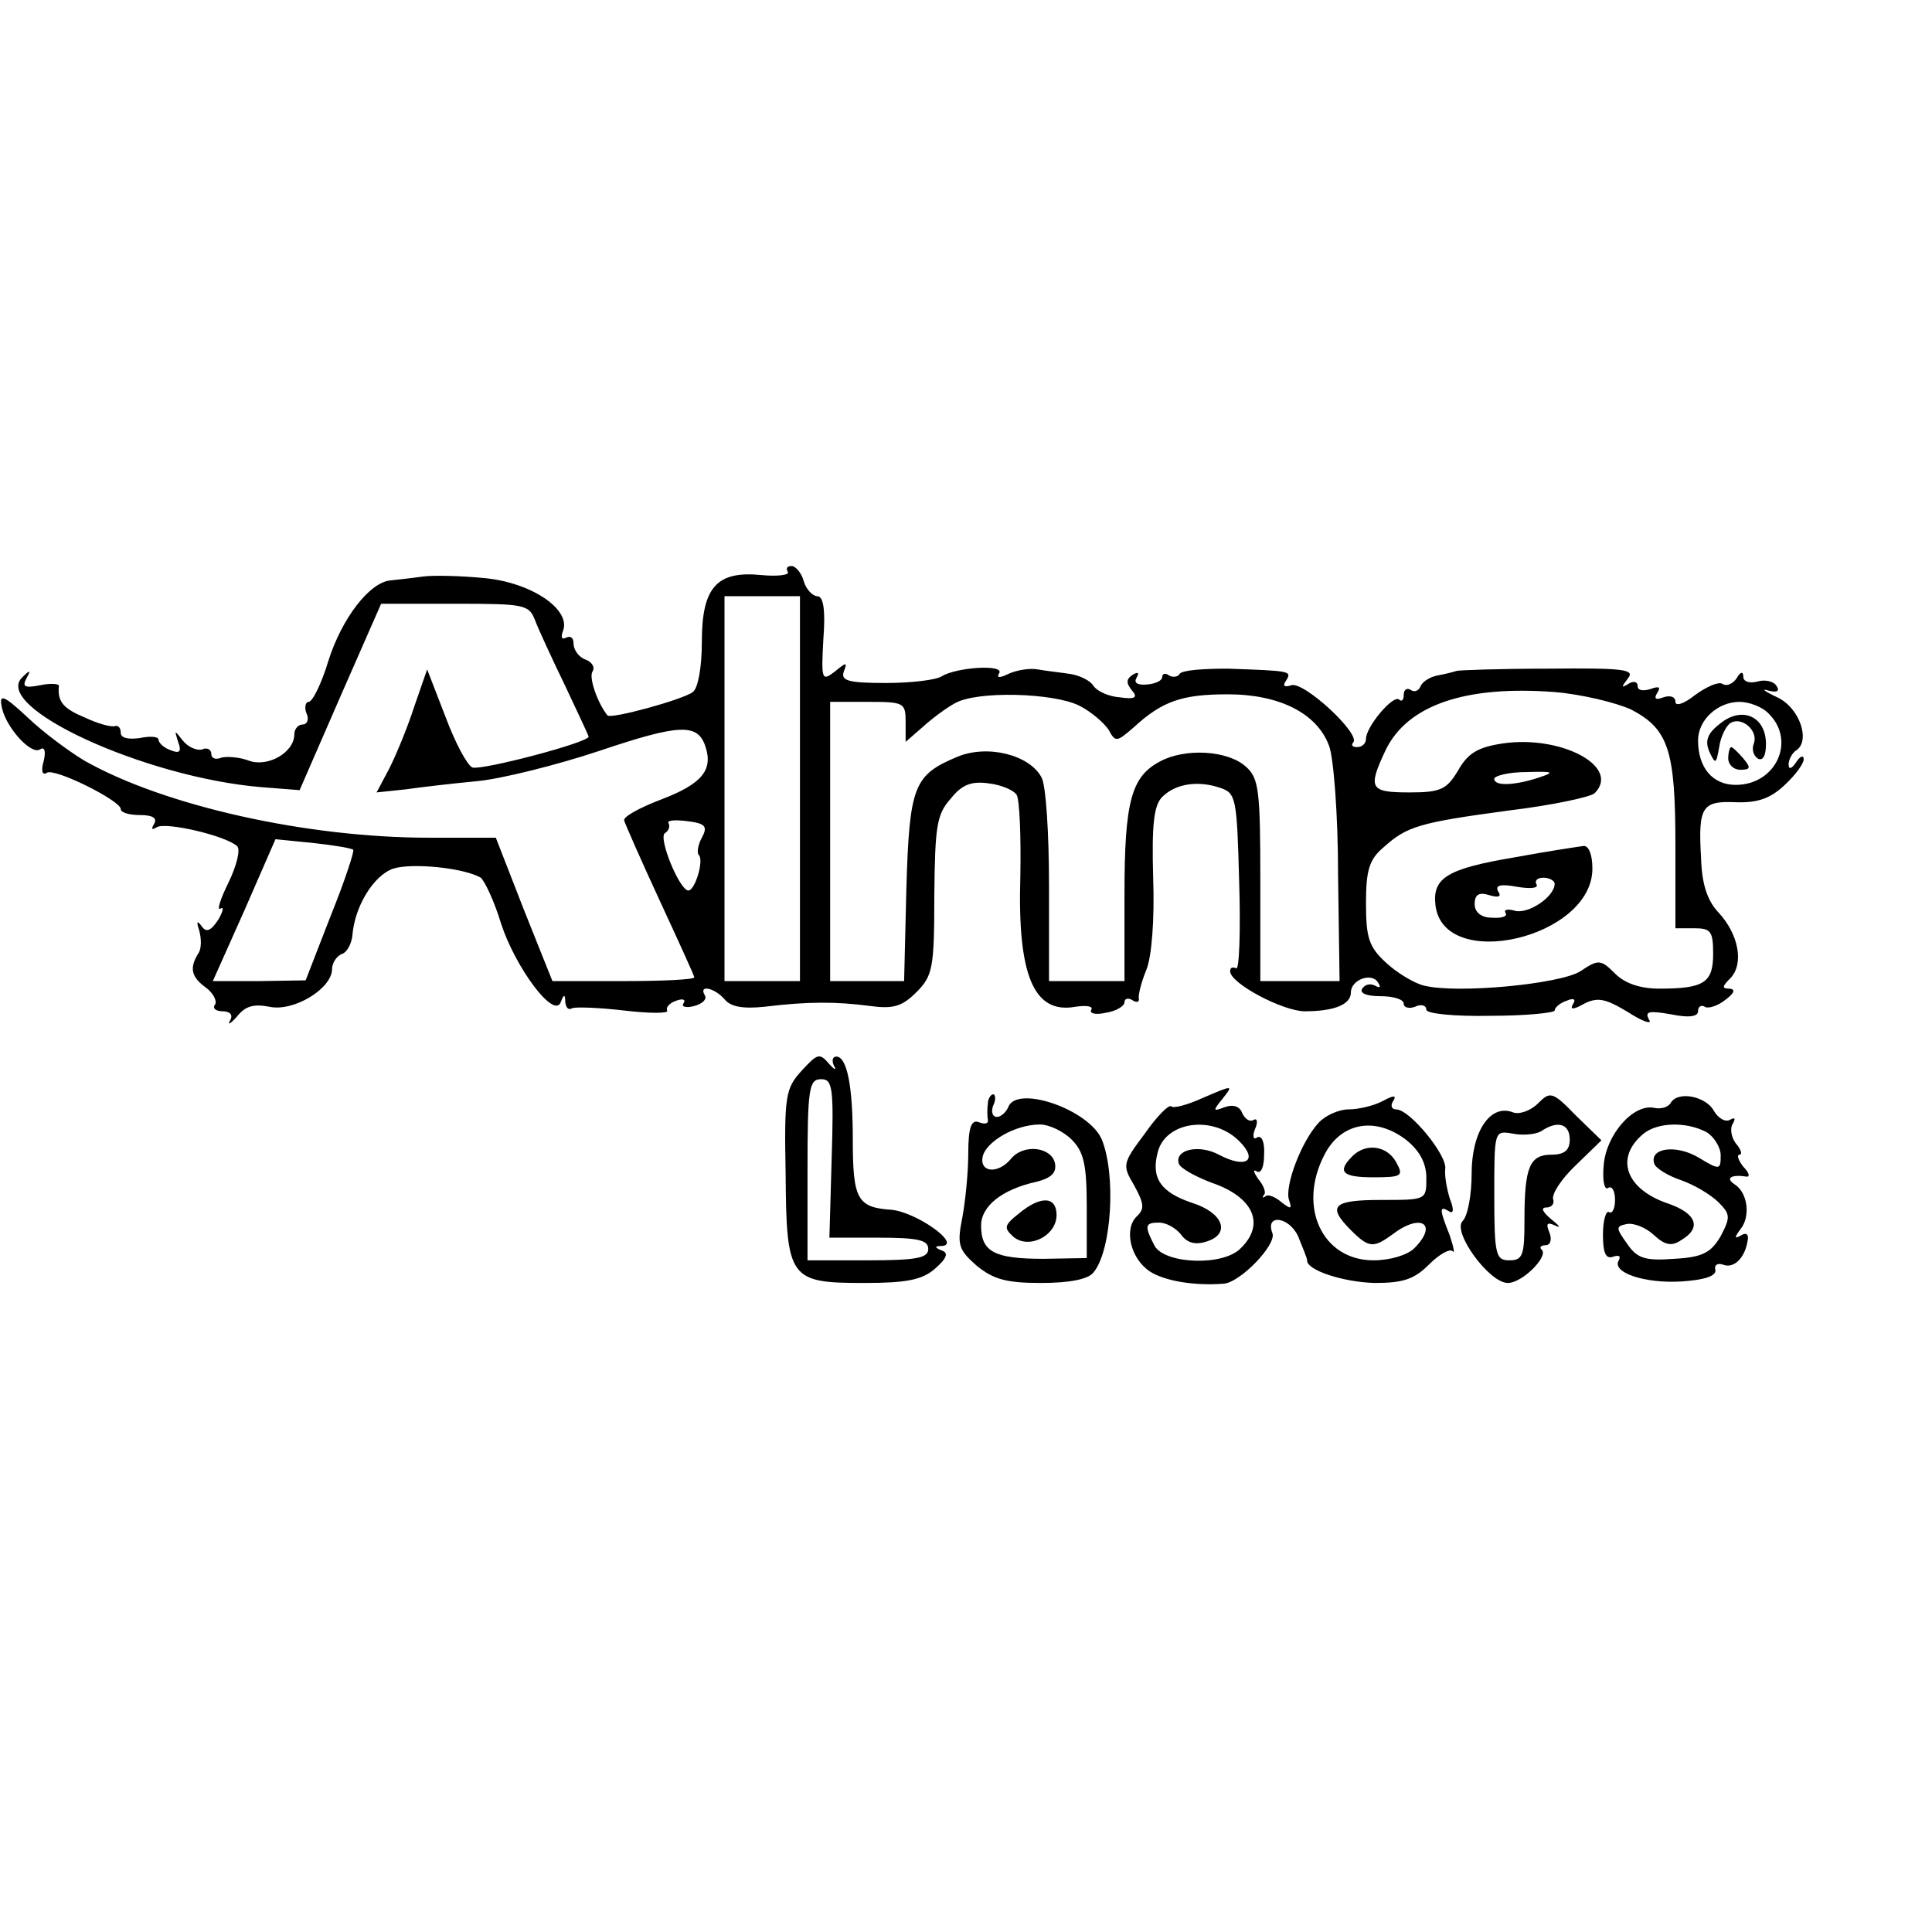
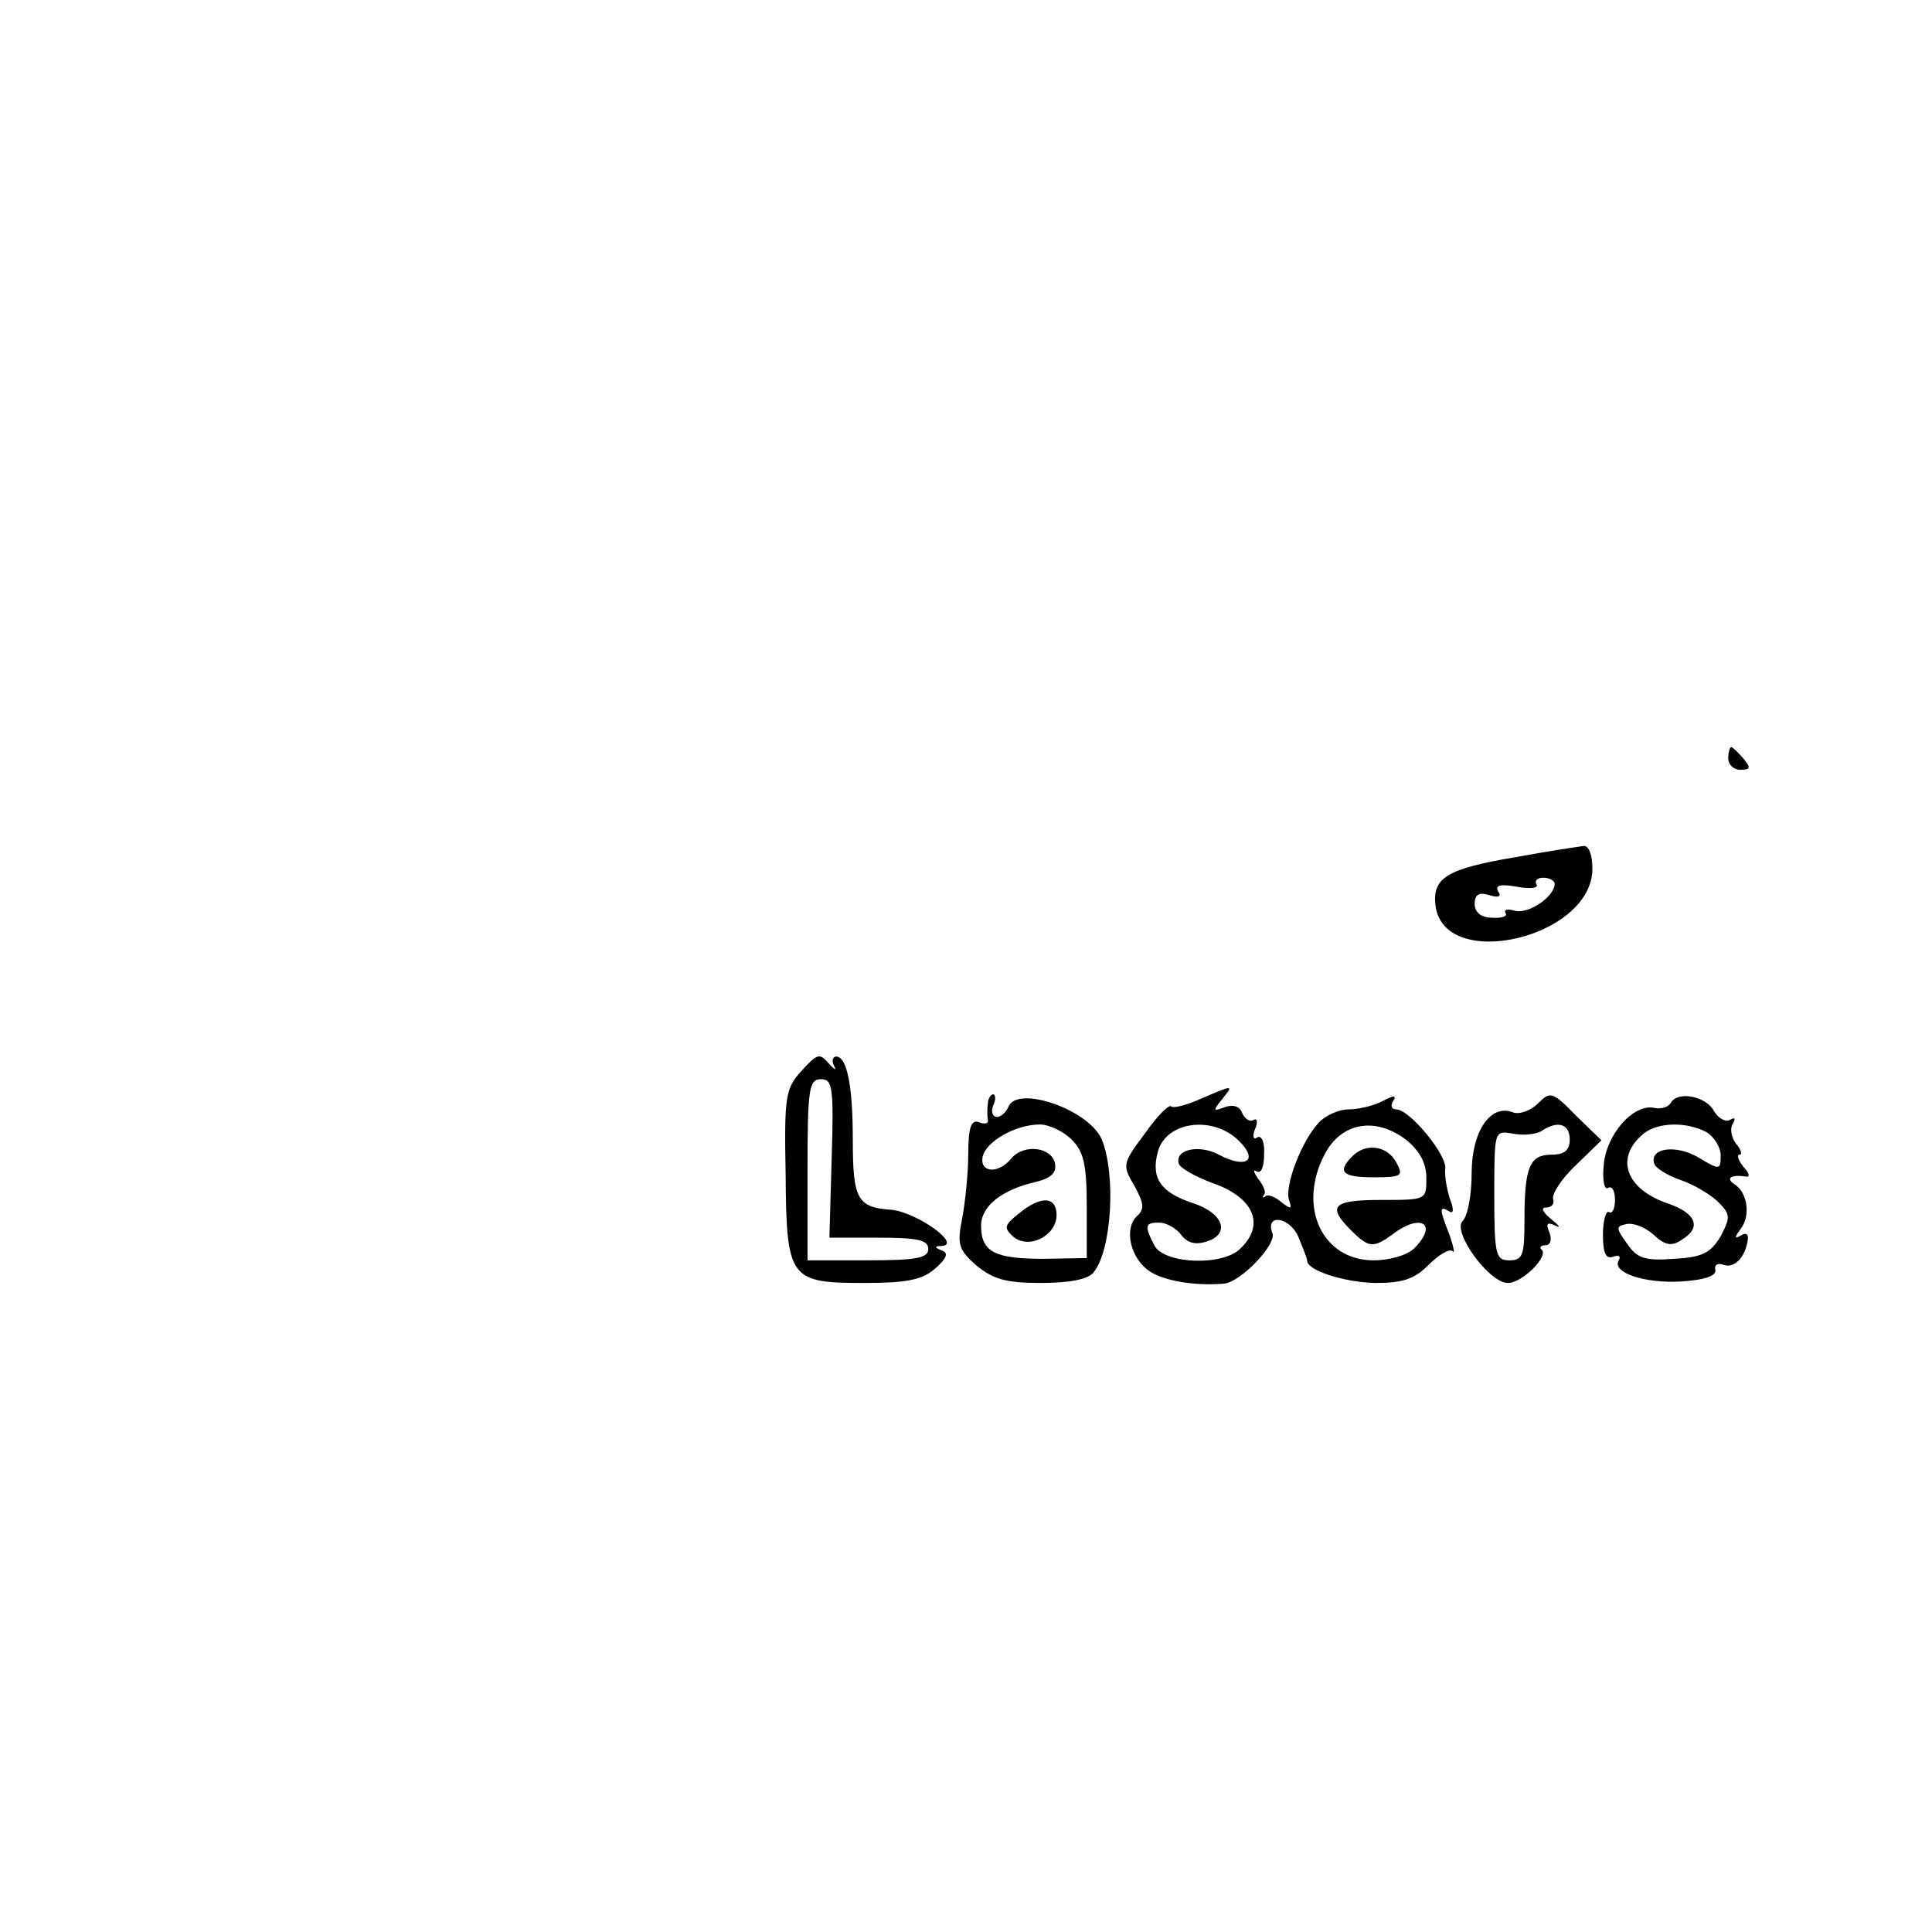
<svg xmlns="http://www.w3.org/2000/svg" version="1.0" width="256pt" height="256pt" viewBox="0 0 256 256" preserveAspectRatio="xMidYMid meet">
  <g transform="translate(0,256) scale(0.1,-0.1)" fill="#000000" stroke="none">
-     <path d="M1044 1802 c2 -4 -14 -6 -35 -4 -59 6 -79 -16 -79 -88 0 -34 -5 -62 -12 -67 -13 -10 -108 -36 -113 -31 -13 16 -25 50 -20 58 4 6 -1 13 -9 16 -9 3 -16 13 -16 21 0 8 -4 11 -10 8 -6 -3 -7 1 -4 9 11 28 -41 64 -104 70 -31 3 -68 4 -82 2 -14 -2 -33 -4 -42 -5 -28 -2 -65 -50 -83 -107 -9 -30 -21 -54 -26 -54 -4 0 -6 -7 -3 -15 4 -8 1 -15 -5 -15 -6 0 -11 -6 -11 -13 0 -24 -35 -44 -60 -35 -13 5 -30 6 -37 4 -7 -3 -13 -1 -13 5 0 6 -6 9 -12 6 -7 -2 -19 3 -26 12 -11 14 -11 14 -6 -2 5 -13 2 -16 -10 -11 -9 3 -16 10 -16 14 0 4 -11 5 -25 2 -15 -2 -25 0 -25 7 0 6 -3 10 -7 9 -5 -2 -23 3 -40 11 -29 12 -37 21 -35 42 1 3 -11 4 -25 1 -20 -4 -24 -2 -18 9 6 11 5 12 -5 2 -43 -39 161 -133 316 -146 l51 -4 54 124 54 123 98 0 c92 0 98 -1 106 -22 5 -13 23 -52 40 -87 17 -36 31 -66 31 -67 0 -8 -142 -45 -154 -41 -7 3 -23 33 -36 68 l-24 62 -17 -49 c-9 -28 -24 -64 -33 -82 l-17 -32 38 4 c21 3 64 8 96 11 31 3 104 21 161 40 107 36 131 37 141 5 10 -31 -6 -49 -58 -69 -29 -11 -51 -23 -50 -28 1 -4 22 -52 47 -106 25 -54 46 -100 46 -102 0 -3 -42 -5 -94 -5 l-94 0 -38 95 -37 95 -89 0 c-161 0 -350 42 -456 102 -20 12 -54 37 -75 57 -31 29 -38 32 -35 16 4 -27 39 -66 51 -58 6 4 8 -2 5 -15 -4 -13 -2 -20 4 -16 10 7 98 -37 98 -48 0 -5 12 -8 26 -8 16 0 23 -4 18 -12 -4 -7 -3 -8 4 -4 12 7 90 -11 106 -25 5 -4 0 -25 -11 -48 -11 -22 -16 -38 -11 -35 5 3 4 -3 -3 -15 -10 -15 -16 -17 -22 -8 -6 8 -7 6 -3 -6 3 -11 3 -24 -1 -30 -12 -19 -10 -31 9 -45 10 -7 16 -18 13 -23 -4 -5 1 -9 10 -9 10 0 14 -5 10 -12 -4 -7 0 -5 9 5 11 14 22 17 43 13 32 -7 83 24 83 50 0 8 6 17 13 20 7 2 13 14 14 25 3 38 28 79 54 88 25 8 94 1 116 -12 5 -4 18 -31 27 -61 19 -58 70 -127 79 -104 4 11 6 11 6 0 1 -7 4 -11 9 -8 4 2 35 1 69 -3 34 -4 60 -4 57 0 -2 4 3 10 12 13 8 3 13 2 10 -3 -4 -5 3 -7 14 -4 11 3 17 9 14 14 -9 15 13 10 26 -5 8 -10 24 -13 53 -10 57 7 95 7 140 1 30 -4 42 -1 61 18 22 22 24 32 24 129 1 91 3 107 22 128 15 19 28 23 50 20 17 -2 33 -9 37 -15 4 -6 6 -55 5 -108 -4 -132 18 -183 73 -173 14 2 24 1 21 -4 -3 -5 6 -7 19 -4 14 2 25 9 25 14 0 5 5 6 10 3 6 -4 10 -3 9 2 -1 4 3 21 10 38 7 17 11 66 9 122 -2 71 1 96 12 107 18 18 48 22 77 12 21 -7 22 -14 25 -126 2 -65 0 -116 -4 -113 -5 2 -8 1 -8 -4 0 -16 70 -53 99 -53 39 0 61 9 61 25 0 17 28 27 36 13 4 -6 3 -8 -4 -4 -6 3 -13 2 -17 -4 -4 -6 6 -10 24 -10 17 0 31 -4 31 -10 0 -5 7 -7 15 -4 8 4 15 2 15 -4 0 -5 36 -9 85 -8 47 0 85 4 85 7 0 4 7 10 16 13 9 4 13 2 8 -5 -4 -7 1 -7 15 1 18 9 28 7 58 -11 20 -13 33 -17 28 -10 -6 11 0 12 29 7 24 -5 36 -3 36 4 0 6 4 9 9 6 4 -3 17 1 27 9 12 9 14 14 6 15 -11 0 -10 3 1 14 18 19 11 58 -16 87 -15 16 -22 38 -23 72 -4 68 1 76 46 74 29 -1 46 5 65 23 14 13 25 28 25 34 0 6 -5 4 -10 -4 -6 -9 -10 -10 -10 -3 0 6 4 14 9 18 21 12 6 57 -24 71 -17 8 -22 12 -12 9 11 -3 16 -1 11 6 -3 6 -15 9 -25 6 -11 -3 -19 0 -19 6 0 8 -4 7 -9 -2 -5 -7 -13 -11 -19 -7 -5 3 -21 -4 -36 -15 -15 -12 -26 -15 -26 -9 0 7 -7 9 -16 6 -10 -4 -13 -2 -8 6 5 8 2 9 -9 5 -10 -3 -17 -2 -17 4 0 6 -6 7 -12 3 -10 -6 -10 -5 -1 7 10 12 -5 14 -105 13 -65 0 -119 -2 -122 -3 -3 -1 -14 -4 -25 -6 -11 -2 -21 -9 -23 -15 -2 -5 -8 -8 -13 -4 -5 3 -9 0 -9 -7 0 -7 -3 -9 -6 -6 -8 7 -44 -36 -44 -52 0 -6 -5 -11 -12 -11 -6 0 -8 3 -5 6 11 11 -66 82 -82 76 -9 -3 -12 -1 -7 6 8 13 7 13 -77 16 -33 0 -61 -2 -64 -7 -2 -4 -9 -5 -14 -2 -5 4 -9 2 -9 -2 0 -5 -9 -9 -20 -10 -13 -1 -18 2 -14 9 4 7 2 8 -5 4 -9 -6 -9 -11 -1 -21 8 -9 4 -12 -16 -9 -15 1 -30 8 -35 15 -4 7 -18 14 -31 16 -13 2 -32 4 -43 6 -11 2 -28 -1 -39 -6 -12 -6 -16 -5 -12 1 7 12 -56 8 -76 -4 -7 -5 -41 -9 -74 -9 -50 0 -60 3 -56 15 5 13 4 13 -12 0 -17 -13 -18 -11 -15 43 3 39 0 57 -8 57 -6 0 -15 9 -18 20 -3 11 -11 20 -16 20 -6 0 -8 -3 -5 -8z m16 -287 l0 -255 -50 0 -50 0 0 255 0 255 50 0 50 0 0 -255z m1101 105 c50 -26 59 -54 59 -180 l0 -110 25 0 c22 0 25 -4 25 -34 0 -38 -12 -46 -71 -46 -26 0 -46 7 -59 20 -19 19 -22 19 -46 3 -27 -17 -163 -30 -207 -19 -13 3 -36 17 -50 30 -23 21 -27 33 -27 79 0 43 4 58 23 74 31 28 47 33 166 49 58 7 109 18 114 23 35 35 -44 77 -121 66 -34 -5 -47 -13 -60 -36 -15 -25 -23 -29 -64 -29 -53 0 -56 5 -32 56 29 60 106 86 224 77 36 -3 81 -14 101 -23z m-731 5 c16 -8 33 -23 39 -32 9 -17 11 -16 33 3 38 35 64 44 125 44 68 0 118 -25 134 -68 6 -15 12 -91 12 -170 l2 -142 -52 0 -53 0 0 133 c0 120 -2 136 -19 151 -24 22 -81 25 -114 7 -38 -20 -47 -53 -47 -176 l0 -115 -50 0 -50 0 0 126 c0 69 -4 134 -10 144 -16 30 -72 44 -112 27 -57 -24 -63 -38 -67 -174 l-3 -123 -49 0 -49 0 0 185 0 185 50 0 c48 0 50 -1 50 -27 l0 -26 23 20 c12 11 31 25 42 31 29 17 131 14 165 -3z m914 -11 c36 -36 9 -94 -44 -94 -31 0 -50 23 -50 59 0 27 26 51 55 51 13 0 31 -7 39 -16z m-304 -84 c-33 -11 -60 -12 -60 -2 0 4 19 9 43 9 35 1 38 0 17 -7z m-1110 -80 c-5 -9 -7 -20 -4 -23 7 -7 -5 -47 -14 -47 -12 1 -40 70 -31 76 5 3 7 9 5 13 -3 4 8 5 24 3 25 -3 28 -7 20 -22z m-462 -16 c2 -1 -11 -41 -30 -88 l-33 -85 -61 -1 -62 0 42 94 41 94 50 -5 c28 -3 51 -7 53 -9z" />
    <path d="M2007 1424 c-89 -15 -109 -27 -105 -63 10 -90 208 -44 208 48 0 19 -5 31 -12 30 -7 -1 -48 -7 -91 -15z m53 -35 c0 -17 -34 -40 -52 -36 -10 3 -16 2 -13 -3 3 -4 -5 -7 -18 -6 -14 0 -23 7 -23 18 0 13 6 16 19 12 13 -4 17 -2 12 5 -4 8 3 10 25 6 17 -3 29 -2 26 3 -3 5 1 9 9 9 8 0 15 -4 15 -8z" />
-     <path d="M2279 1601 c-17 -13 -20 -23 -14 -37 8 -17 9 -17 13 6 2 14 9 28 15 32 15 9 37 -10 31 -27 -3 -7 -1 -16 5 -20 7 -4 11 4 11 19 0 37 -32 51 -61 27z" />
+     <path d="M2279 1601 z" />
    <path d="M2290 1555 c0 -8 7 -15 16 -15 14 0 14 3 4 15 -7 8 -14 15 -16 15 -2 0 -4 -7 -4 -15z" />
    <path d="M1062 1141 c-21 -23 -23 -33 -21 -136 1 -140 5 -145 104 -145 56 0 77 4 94 19 16 14 18 21 9 24 -10 4 -10 6 0 6 27 2 -34 45 -67 48 -45 3 -51 14 -51 93 0 73 -8 110 -22 110 -5 0 -6 -6 -3 -12 4 -7 1 -6 -7 3 -12 14 -15 13 -36 -10z m40 -116 l-3 -105 65 0 c52 0 66 -3 66 -15 0 -12 -16 -15 -80 -15 l-80 0 0 120 c0 108 2 120 18 120 15 0 17 -10 14 -105z" />
    <path d="M1591 1104 c-18 -8 -36 -13 -39 -10 -3 3 -19 -13 -35 -36 -30 -40 -30 -42 -14 -69 13 -24 14 -31 3 -41 -17 -17 -8 -56 18 -73 19 -12 57 -19 97 -16 22 1 71 52 65 67 -10 26 22 22 34 -4 6 -15 12 -29 12 -32 -1 -13 48 -29 90 -30 37 0 52 5 71 24 14 14 28 22 32 18 3 -4 1 6 -4 21 -14 35 -14 40 -1 32 6 -4 7 2 1 17 -4 13 -7 30 -6 39 3 18 -47 79 -65 79 -6 0 -8 5 -4 11 5 8 1 8 -14 0 -11 -6 -32 -11 -45 -11 -13 0 -31 -8 -40 -18 -23 -25 -45 -84 -39 -102 4 -12 3 -13 -10 -3 -8 7 -18 11 -21 8 -4 -3 -5 -2 -2 2 3 3 -1 13 -8 21 -6 9 -7 13 -2 10 6 -4 10 6 10 22 1 16 -3 26 -9 23 -5 -4 -7 1 -3 11 4 9 3 15 -2 12 -5 -3 -11 1 -15 9 -3 9 -12 12 -23 8 -16 -6 -16 -5 -4 10 16 20 16 20 -28 1z m51 -56 c26 -26 9 -37 -27 -18 -26 14 -59 7 -53 -12 2 -6 22 -17 43 -25 56 -19 72 -55 39 -87 -23 -24 -100 -21 -114 3 -14 27 -13 31 6 31 9 0 22 -7 29 -16 8 -11 19 -14 34 -9 32 10 22 38 -19 51 -42 14 -55 33 -46 67 10 41 73 50 108 15z m222 1 c17 -14 26 -30 26 -50 0 -29 0 -29 -60 -29 -64 0 -72 -8 -40 -40 24 -24 30 -24 56 -5 37 28 60 13 28 -19 -9 -9 -32 -16 -54 -16 -68 0 -101 71 -65 140 22 43 68 51 109 19z" />
    <path d="M1792 1028 c-21 -21 -13 -28 28 -28 38 0 40 2 30 20 -12 22 -40 26 -58 8z" />
    <path d="M2038 1098 c-10 -10 -25 -15 -33 -12 -30 12 -55 -25 -55 -81 0 -28 -5 -56 -12 -63 -14 -14 35 -82 60 -82 19 0 54 35 45 44 -4 3 -1 6 5 6 6 0 9 7 5 17 -5 12 -3 14 8 9 8 -4 5 0 -5 8 -12 10 -15 16 -7 16 7 0 11 5 9 11 -2 7 11 27 30 45 l34 33 -34 33 c-31 32 -34 32 -50 16z m42 -48 c0 -14 -7 -20 -24 -20 -29 0 -36 -16 -36 -86 0 -47 -2 -54 -20 -54 -18 0 -20 7 -20 86 0 86 0 86 24 82 14 -3 31 -1 38 3 22 15 38 10 38 -11z" />
    <path d="M1309 1098 c-1 -7 -1 -17 0 -22 1 -5 -4 -6 -12 -3 -10 4 -14 -7 -14 -42 0 -25 -4 -64 -8 -85 -7 -35 -5 -42 19 -63 22 -18 39 -23 85 -23 39 0 63 5 70 14 24 29 30 129 11 176 -17 40 -113 73 -124 43 -3 -7 -10 -13 -15 -13 -6 0 -8 7 -5 15 4 8 3 15 0 15 -3 0 -7 -6 -7 -12z m111 -48 c16 -16 20 -33 20 -89 l0 -68 -57 -1 c-65 0 -83 9 -83 44 0 26 28 48 73 58 20 5 27 12 25 24 -4 22 -41 27 -58 7 -17 -21 -42 -19 -38 2 4 20 43 43 76 43 12 0 31 -9 42 -20z" />
    <path d="M1350 952 c-20 -16 -20 -19 -7 -31 21 -17 57 2 57 29 0 25 -21 26 -50 2z" />
    <path d="M2214 1099 c-3 -6 -13 -9 -22 -7 -28 6 -64 -36 -67 -76 -2 -20 1 -34 6 -30 5 3 9 -4 9 -16 0 -12 -4 -19 -8 -16 -4 2 -8 -11 -8 -30 0 -25 4 -33 14 -29 7 2 10 1 7 -5 -10 -16 34 -31 83 -28 30 2 46 7 45 15 -2 7 3 10 11 7 14 -5 29 10 32 34 1 7 -3 9 -9 5 -9 -5 -9 -3 -1 8 14 17 10 49 -8 60 -12 8 -4 13 16 10 5 -1 4 5 -4 13 -7 9 -9 16 -5 16 4 0 2 7 -5 15 -6 8 -8 20 -4 26 4 7 3 9 -4 5 -6 -3 -15 2 -21 12 -10 19 -47 27 -57 11z m47 -39 c10 -6 19 -20 19 -31 0 -19 -1 -20 -29 -3 -30 18 -66 13 -59 -8 2 -6 18 -16 36 -22 17 -6 39 -19 49 -29 16 -16 16 -20 3 -45 -13 -22 -24 -28 -62 -30 -39 -3 -49 1 -62 20 -15 21 -15 23 -1 26 9 2 25 -4 36 -14 15 -14 24 -16 37 -7 27 16 20 35 -17 48 -57 19 -72 61 -33 93 19 15 56 16 83 2z" />
  </g>
</svg>